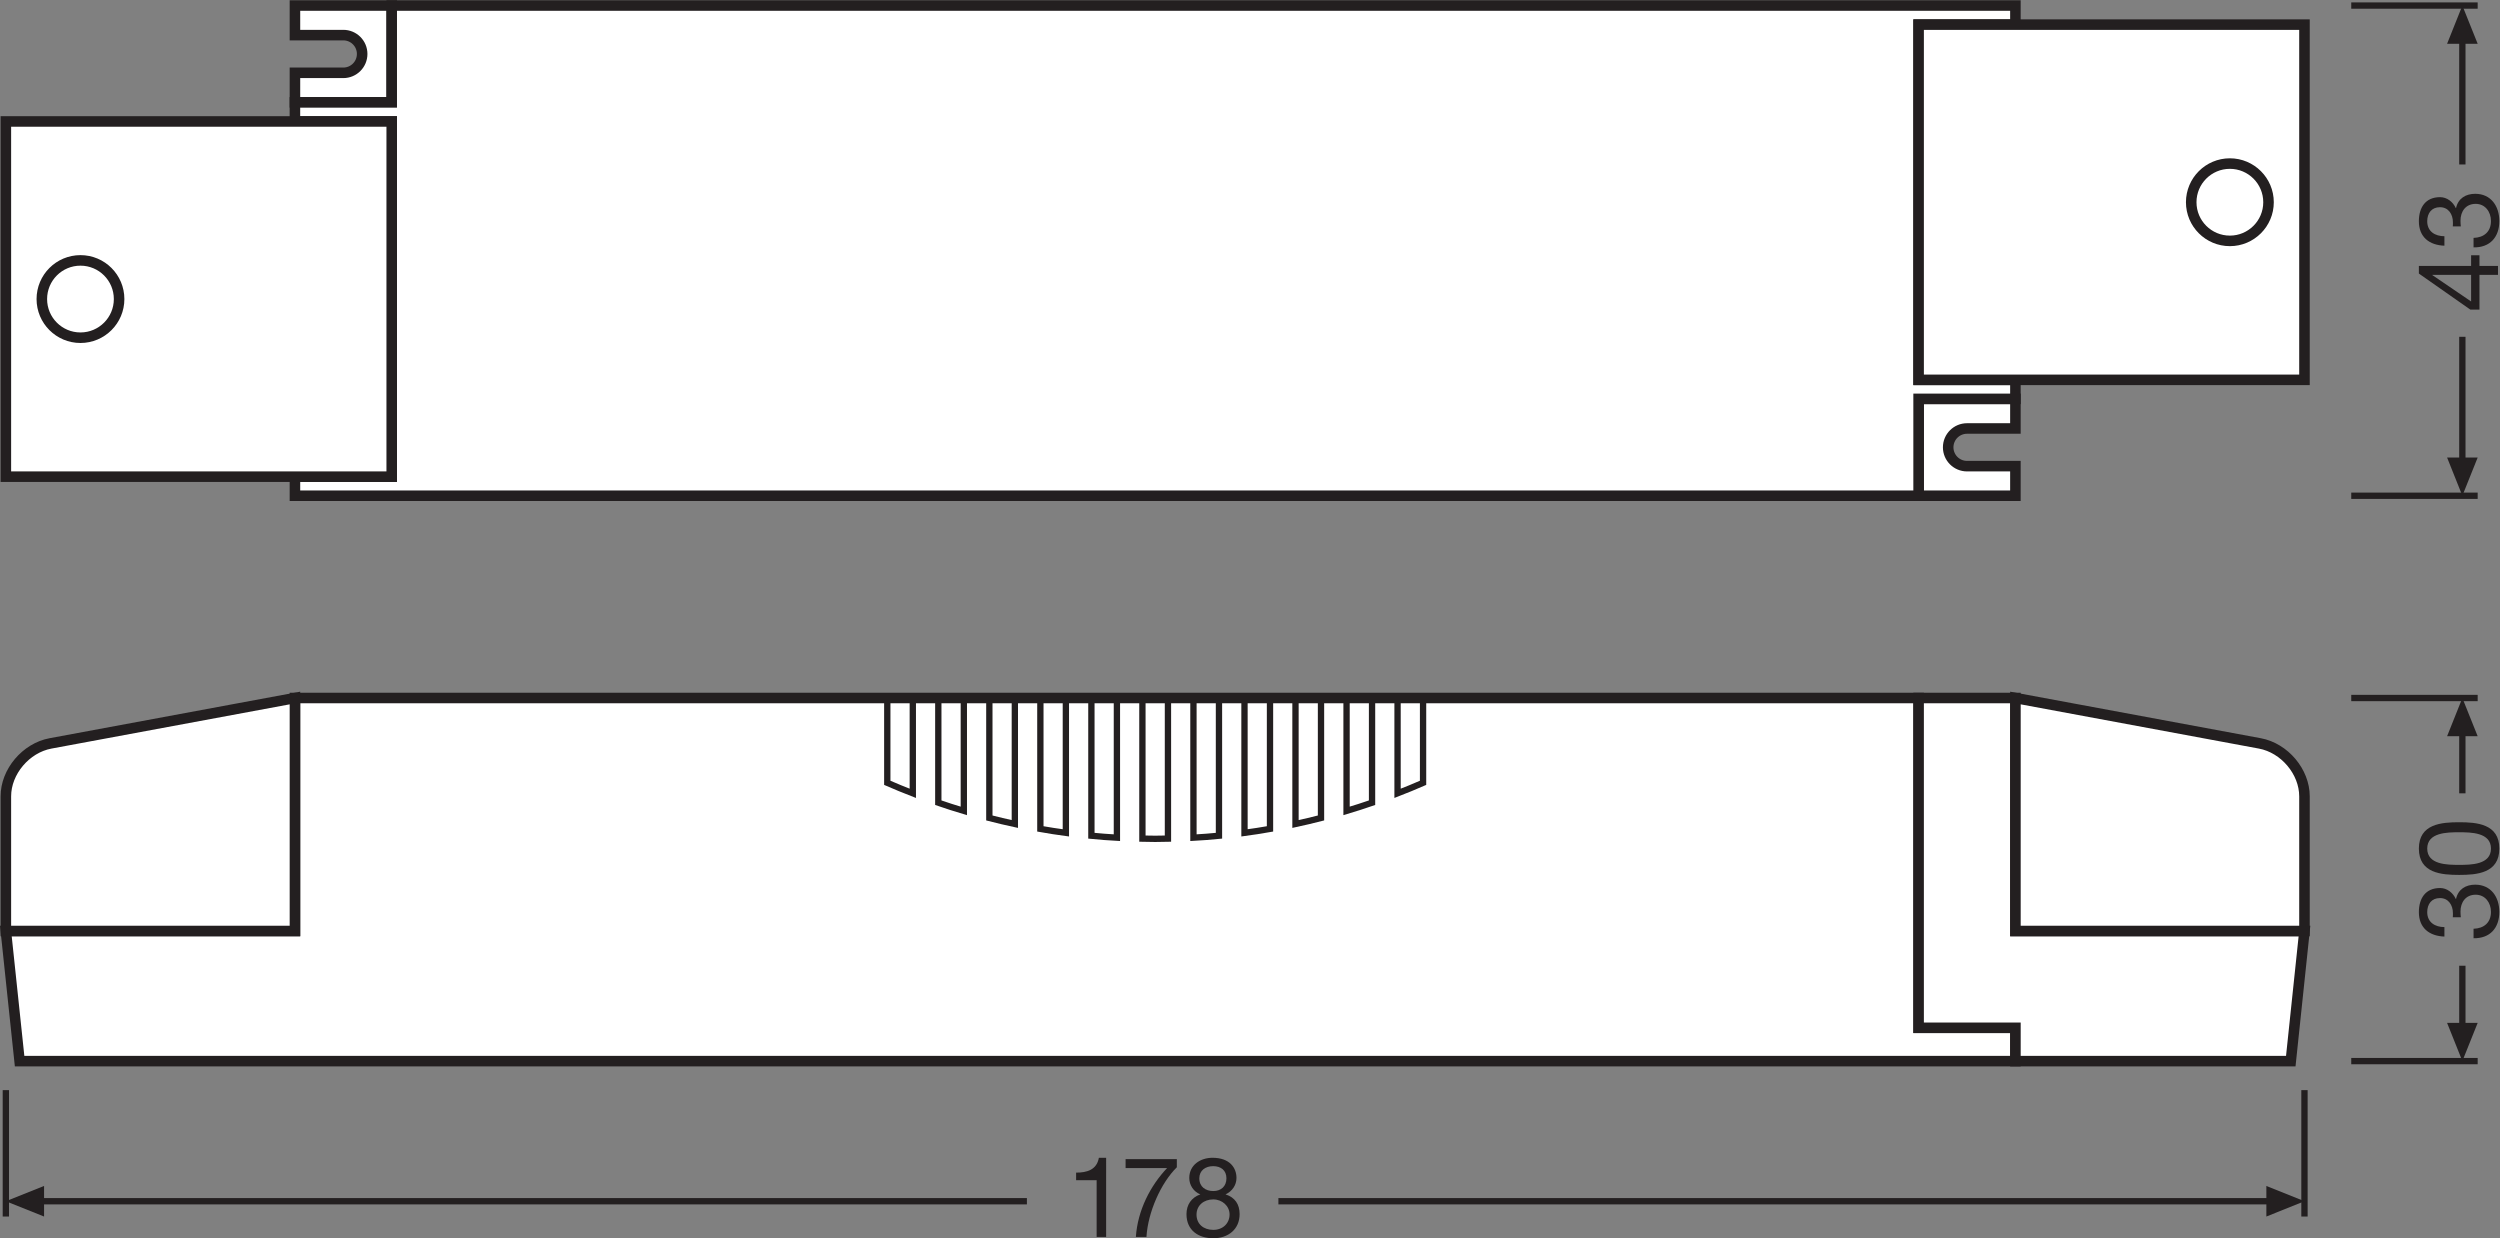
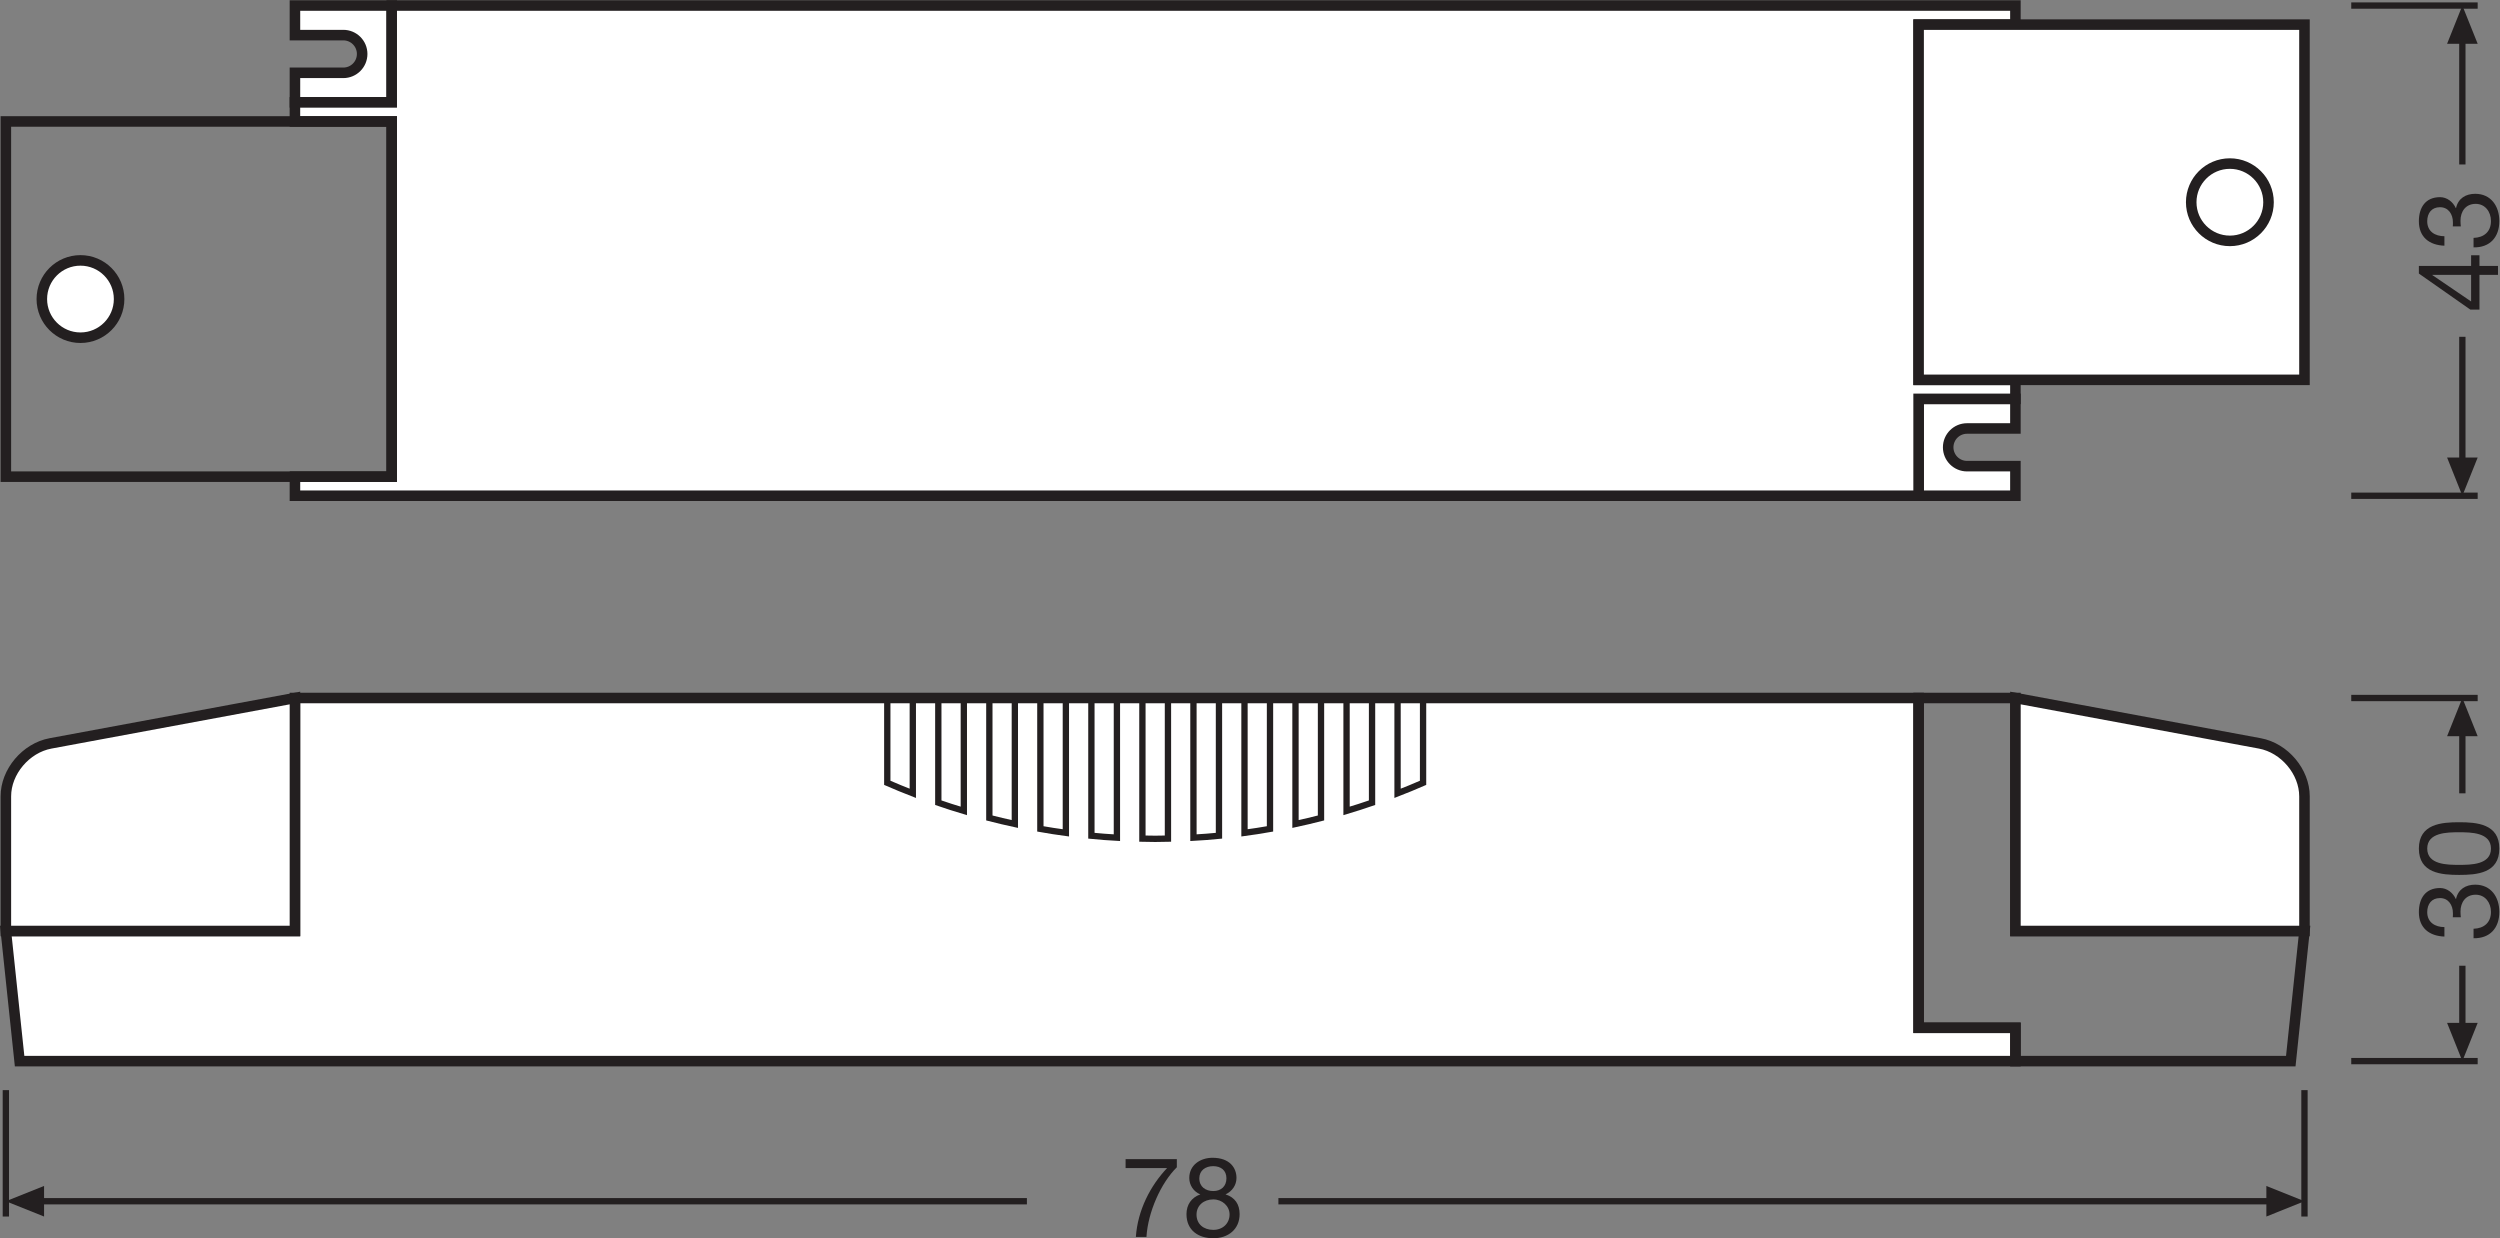
<svg xmlns="http://www.w3.org/2000/svg" viewBox="0 0 224.16 111.027" height="111.027" width="224.16" xml:space="preserve" id="svg2" version="1.1">
  <rect x="0" y="0" width="224.16" height="111.027" fill="#808080" stroke="none" />
  <defs id="defs6" />
  <g transform="matrix(1.333,0,0,-1.333,0,111.027)" id="g10">
    <g transform="scale(0.1)" id="g12">
      <path id="path14" style="fill:none;stroke:#231f20;stroke-width:4.252;stroke-linecap:butt;stroke-linejoin:miter;stroke-miterlimit:3.864;stroke-dasharray:none;stroke-opacity:1" d="M 1550.1,99.641 V 14.609" />
      <path id="path16" style="fill:none;stroke:#231f20;stroke-width:4.252;stroke-linecap:butt;stroke-linejoin:miter;stroke-miterlimit:3.864;stroke-dasharray:none;stroke-opacity:1" d="M 3.941,99.641 V 14.609" />
      <path id="path18" style="fill:#231f20;fill-opacity:1;fill-rule:nonzero;stroke:none" d="M 29.645,35.188 3.941,24.902 29.645,14.609 Z" />
      <path id="path20" style="fill:none;stroke:#231f20;stroke-width:4.252;stroke-linecap:butt;stroke-linejoin:round;stroke-miterlimit:3.864;stroke-dasharray:none;stroke-opacity:1" d="M 859.918,24.902 H 1528.56" />
      <path id="path22" style="fill:none;stroke:#231f20;stroke-width:4.252;stroke-linecap:butt;stroke-linejoin:round;stroke-miterlimit:3.864;stroke-dasharray:none;stroke-opacity:1" d="M 25.484,24.902 H 690.746" />
      <path id="path24" style="fill:#231f20;fill-opacity:1;fill-rule:nonzero;stroke:none" d="M 1524.46,35.188 1550.1,24.902 1524.46,14.609 Z" />
      <path id="path26" style="fill:none;stroke:#231f20;stroke-width:4.252;stroke-linecap:butt;stroke-linejoin:miter;stroke-miterlimit:3.864;stroke-dasharray:none;stroke-opacity:1" d="m 1581.56,363.398 h 85.04" />
      <path id="path28" style="fill:#231f20;fill-opacity:1;fill-rule:nonzero;stroke:none" d="m 1646.03,337.695 10.27,25.703 10.3,-25.703 h -20.57 v 0 0" />
      <path id="path30" style="fill:none;stroke:#231f20;stroke-width:4.252;stroke-linecap:butt;stroke-linejoin:miter;stroke-miterlimit:3.864;stroke-dasharray:none;stroke-opacity:1" d="m 1581.56,119.16 h 85.04" />
      <path id="path32" style="fill:none;stroke:#231f20;stroke-width:4.252;stroke-linecap:butt;stroke-linejoin:round;stroke-miterlimit:3.864;stroke-dasharray:none;stroke-opacity:1" d="m 1656.3,299.258 v 42.597" />
      <path id="path34" style="fill:#231f20;fill-opacity:1;fill-rule:nonzero;stroke:none" d="m 1646.03,144.863 10.27,-25.703 10.3,25.703 h -20.57 v 0 0" />
      <path id="path36" style="fill:none;stroke:#231f20;stroke-width:4.252;stroke-linecap:butt;stroke-linejoin:round;stroke-miterlimit:3.864;stroke-dasharray:none;stroke-opacity:1" d="M 1656.3,183.328 V 140.703" />
      <path id="path38" style="fill:none;stroke:#231f20;stroke-width:4.252;stroke-linecap:butt;stroke-linejoin:miter;stroke-miterlimit:3.864;stroke-dasharray:none;stroke-opacity:1" d="m 1581.56,829.172 h 85.04" />
      <path id="path40" style="fill:#231f20;fill-opacity:1;fill-rule:nonzero;stroke:none" d="m 1646.03,803.469 10.27,25.703 10.3,-25.703 h -20.57 v 0 0" />
      <path id="path42" style="fill:none;stroke:#231f20;stroke-width:4.252;stroke-linecap:butt;stroke-linejoin:miter;stroke-miterlimit:3.864;stroke-dasharray:none;stroke-opacity:1" d="m 1581.56,499.445 h 85.04" />
      <path id="path44" style="fill:none;stroke:#231f20;stroke-width:4.252;stroke-linecap:butt;stroke-linejoin:round;stroke-miterlimit:3.864;stroke-dasharray:none;stroke-opacity:1" d="m 1656.3,722.285 v 85.344" />
      <path id="path46" style="fill:#231f20;fill-opacity:1;fill-rule:nonzero;stroke:none" d="m 1646.03,525.148 10.27,-25.703 10.3,25.703 h -20.57 v 0 0" />
      <path id="path48" style="fill:none;stroke:#231f20;stroke-width:4.252;stroke-linecap:butt;stroke-linejoin:round;stroke-miterlimit:3.864;stroke-dasharray:none;stroke-opacity:1" d="M 1656.3,606.359 V 520.984" />
      <path id="path50" style="fill:#ffffff;fill-opacity:1;fill-rule:nonzero;stroke:none" d="M 1290.55,363.398 H 198.398 V 206.672 H 3.941 L 13.18,119.16 h 1277.37 65.12 v 22.395 h -65.12 v 221.843" />
      <path id="path52" style="fill:none;stroke:#231f20;stroke-width:7.087;stroke-linecap:butt;stroke-linejoin:miter;stroke-miterlimit:4;stroke-dasharray:none;stroke-opacity:1" d="M 1290.55,363.398 H 198.398 V 206.672 H 3.941 L 13.18,119.16 h 1277.37 65.12 v 22.395 h -65.12 z" />
-       <path id="path54" style="fill:#ffffff;fill-opacity:1;fill-rule:nonzero;stroke:none" d="m 1290.55,141.555 h 65.12 V 119.16 h 185.22 l 9.21,87.512 h -194.43 v 156.726 h -65.12 V 141.555" />
      <path id="path56" style="fill:none;stroke:#231f20;stroke-width:7.087;stroke-linecap:butt;stroke-linejoin:miter;stroke-miterlimit:4;stroke-dasharray:none;stroke-opacity:1" d="m 1290.55,141.555 h 65.12 V 119.16 h 185.22 l 9.21,87.512 h -194.43 v 156.726 h -65.12 z" />
      <path id="path58" style="fill:#ffffff;fill-opacity:1;fill-rule:nonzero;stroke:none" d="M 198.398,363.398 33.961,332.859 C 17.387,329.766 3.941,313.84 3.941,297.246 V 206.672 H 198.398 v 156.726" />
      <path id="path60" style="fill:none;stroke:#231f20;stroke-width:7.087;stroke-linecap:butt;stroke-linejoin:miter;stroke-miterlimit:4;stroke-dasharray:none;stroke-opacity:1" d="M 198.398,363.398 33.961,332.859 C 17.387,329.766 3.941,313.84 3.941,297.246 V 206.672 H 198.398 Z" />
      <path id="path62" style="fill:#ffffff;fill-opacity:1;fill-rule:nonzero;stroke:none" d="m 1355.67,363.398 164.43,-30.539 c 16.57,-3.093 30,-19.019 30,-35.613 v -90.574 h -194.43 v 156.726" />
      <path id="path64" style="fill:none;stroke:#231f20;stroke-width:7.087;stroke-linecap:butt;stroke-linejoin:miter;stroke-miterlimit:4;stroke-dasharray:none;stroke-opacity:1" d="m 1355.67,363.398 164.43,-30.539 c 16.57,-3.093 30,-19.019 30,-35.613 v -90.574 h -194.43 z" />
      <path id="path66" style="fill:none;stroke:#231f20;stroke-width:4.252;stroke-linecap:butt;stroke-linejoin:miter;stroke-miterlimit:4;stroke-dasharray:none;stroke-opacity:1" d="M 596.832,363.398 V 306.34 c 5.652,-2.473 11.395,-4.817 17.168,-7.063 v 64.121" />
      <path id="path68" style="fill:none;stroke:#231f20;stroke-width:4.252;stroke-linecap:butt;stroke-linejoin:miter;stroke-miterlimit:4;stroke-dasharray:none;stroke-opacity:1" d="m 665.484,363.398 v -80.695 c 5.672,-1.453 11.387,-2.82 17.149,-4.058 v 84.753" />
      <path id="path70" style="fill:none;stroke:#231f20;stroke-width:4.252;stroke-linecap:butt;stroke-linejoin:miter;stroke-miterlimit:4;stroke-dasharray:none;stroke-opacity:1" d="m 699.801,363.398 v -88.046 c 5.683,-1.016 11.394,-1.895 17.156,-2.664 v 90.71" />
      <path id="path72" style="fill:none;stroke:#231f20;stroke-width:4.252;stroke-linecap:butt;stroke-linejoin:miter;stroke-miterlimit:4;stroke-dasharray:none;stroke-opacity:1" d="m 734.125,363.398 v -92.644 c 5.684,-0.551 11.418,-1.02 17.16,-1.32 v 93.964" />
      <path id="path74" style="fill:none;stroke:#231f20;stroke-width:4.252;stroke-linecap:butt;stroke-linejoin:miter;stroke-miterlimit:4;stroke-dasharray:none;stroke-opacity:1" d="m 768.441,363.398 v -94.597 c 2.864,-0.071 5.723,-0.129 8.586,-0.129 2.86,0 5.723,0.058 8.594,0.129 v 94.597" />
      <path id="path76" style="fill:none;stroke:#231f20;stroke-width:4.252;stroke-linecap:butt;stroke-linejoin:miter;stroke-miterlimit:4;stroke-dasharray:none;stroke-opacity:1" d="m 631.148,363.398 v -70.429 c 5.672,-1.953 11.395,-3.809 17.168,-5.52 v 75.949" />
      <path id="path78" style="fill:none;stroke:#231f20;stroke-width:4.252;stroke-linecap:butt;stroke-linejoin:miter;stroke-miterlimit:4;stroke-dasharray:none;stroke-opacity:1" d="M 957.223,363.398 V 306.34 c -5.637,-2.473 -11.387,-4.817 -17.16,-7.063 v 64.121" />
      <path id="path80" style="fill:none;stroke:#231f20;stroke-width:4.252;stroke-linecap:butt;stroke-linejoin:miter;stroke-miterlimit:4;stroke-dasharray:none;stroke-opacity:1" d="m 888.57,363.398 v -80.695 c -5.664,-1.453 -11.386,-2.82 -17.16,-4.058 v 84.753" />
      <path id="path82" style="fill:none;stroke:#231f20;stroke-width:4.252;stroke-linecap:butt;stroke-linejoin:miter;stroke-miterlimit:4;stroke-dasharray:none;stroke-opacity:1" d="m 854.262,363.398 v -88.046 c -5.703,-1.016 -11.407,-1.895 -17.157,-2.664 v 90.71" />
      <path id="path84" style="fill:none;stroke:#231f20;stroke-width:4.252;stroke-linecap:butt;stroke-linejoin:miter;stroke-miterlimit:4;stroke-dasharray:none;stroke-opacity:1" d="m 819.938,363.398 v -92.644 c -5.704,-0.551 -11.418,-1.02 -17.168,-1.32 v 93.964" />
      <path id="path86" style="fill:none;stroke:#231f20;stroke-width:4.252;stroke-linecap:butt;stroke-linejoin:miter;stroke-miterlimit:4;stroke-dasharray:none;stroke-opacity:1" d="m 922.906,363.398 v -70.429 c -5.683,-1.953 -11.386,-3.809 -17.148,-5.52 v 75.949" />
      <path id="path88" style="fill:#ffffff;fill-opacity:1;fill-rule:nonzero;stroke:none" d="m 1323.11,519.352 c -6.99,0 -12.67,5.675 -12.67,12.671 0,7 5.68,12.668 12.67,12.668 h 32.55 v 19.914 h -65.11 v -65.16 h 65.11 v 19.907 h -32.55" />
      <path id="path90" style="fill:none;stroke:#231f20;stroke-width:7.087;stroke-linecap:butt;stroke-linejoin:miter;stroke-miterlimit:4;stroke-dasharray:none;stroke-opacity:1" d="m 1323.11,519.352 c -6.99,0 -12.67,5.675 -12.67,12.671 0,7 5.68,12.668 12.67,12.668 h 32.55 v 19.914 h -65.11 v -65.16 h 65.11 v 19.907 z" />
      <path id="path92" style="fill:#ffffff;fill-opacity:1;fill-rule:nonzero;stroke:none" d="m 230.934,809.297 c 7.011,0 12.675,-5.68 12.675,-12.68 0,-7.008 -5.664,-12.691 -12.675,-12.691 h -32.539 v -19.871 h 65.097 v 65.117 h -65.097 v -19.875 h 32.539" />
      <path id="path94" style="fill:none;stroke:#231f20;stroke-width:7.087;stroke-linecap:butt;stroke-linejoin:miter;stroke-miterlimit:4;stroke-dasharray:none;stroke-opacity:1" d="m 230.934,809.297 c 7.011,0 12.675,-5.68 12.675,-12.68 0,-7.008 -5.664,-12.691 -12.675,-12.691 h -32.539 v -19.871 h 65.097 v 65.117 h -65.097 v -19.875 z" />
      <path id="path96" style="fill:#ffffff;fill-opacity:1;fill-rule:nonzero;stroke:none" d="m 1290.55,577.406 v 238.942 h 65.11 v 12.824 H 263.492 v -65.117 h -65.113 v -12.844 h 65.113 V 512.277 H 198.395 V 499.445 H 1290.55 v 65.16 h 65.11 v 12.801 h -65.11" />
      <path id="path98" style="fill:none;stroke:#231f20;stroke-width:7.087;stroke-linecap:butt;stroke-linejoin:miter;stroke-miterlimit:4;stroke-dasharray:none;stroke-opacity:1" d="m 1290.55,577.406 v 238.942 h 65.11 v 12.824 H 263.492 v -65.117 h -65.113 v -12.844 h 65.113 V 512.277 H 198.395 V 499.445 H 1290.55 v 65.16 h 65.11 v 12.801 z" />
-       <path id="path100" style="fill:#ffffff;fill-opacity:1;fill-rule:nonzero;stroke:none" d="M 3.938,512.277 H 263.492 V 751.211 H 3.938 V 512.277" />
      <path id="path102" style="fill:none;stroke:#231f20;stroke-width:7.087;stroke-linecap:butt;stroke-linejoin:miter;stroke-miterlimit:4;stroke-dasharray:none;stroke-opacity:1" d="M 3.938,512.277 H 263.492 V 751.211 H 3.938 Z" />
      <path id="path104" style="fill:#ffffff;fill-opacity:1;fill-rule:nonzero;stroke:none" d="m 80.117,631.742 c 0,-14.344 -11.637,-25.996 -25.992,-25.996 -14.355,0 -25.988,11.652 -25.988,25.996 0,14.371 11.633,26.012 25.988,26.012 14.355,0 25.992,-11.641 25.992,-26.012" />
      <path id="path106" style="fill:none;stroke:#231f20;stroke-width:7.087;stroke-linecap:butt;stroke-linejoin:miter;stroke-miterlimit:4;stroke-dasharray:none;stroke-opacity:1" d="m 80.117,631.742 c 0,-14.344 -11.637,-25.996 -25.992,-25.996 -14.355,0 -25.988,11.652 -25.988,25.996 0,14.371 11.633,26.012 25.988,26.012 14.355,0 25.992,-11.641 25.992,-26.012 z" />
      <path id="path108" style="fill:#ffffff;fill-opacity:1;fill-rule:nonzero;stroke:none" d="M 1550.1,577.406 H 1290.55 V 816.348 H 1550.1 V 577.406" />
      <path id="path110" style="fill:none;stroke:#231f20;stroke-width:7.087;stroke-linecap:butt;stroke-linejoin:miter;stroke-miterlimit:4;stroke-dasharray:none;stroke-opacity:1" d="M 1550.1,577.406 H 1290.55 V 816.348 H 1550.1 Z" />
-       <path id="path112" style="fill:#ffffff;fill-opacity:1;fill-rule:nonzero;stroke:none" d="m 1473.92,696.879 c 0,-14.356 11.64,-25.996 26.01,-25.996 14.33,0 25.99,11.64 25.99,25.996 0,14.351 -11.66,26.008 -25.99,26.008 -14.37,0 -26.01,-11.657 -26.01,-26.008" />
      <path id="path114" style="fill:none;stroke:#231f20;stroke-width:7.087;stroke-linecap:butt;stroke-linejoin:miter;stroke-miterlimit:4;stroke-dasharray:none;stroke-opacity:1" d="m 1473.92,696.879 c 0,-14.356 11.64,-25.996 26.01,-25.996 14.33,0 25.99,11.64 25.99,25.996 0,14.351 -11.66,26.008 -25.99,26.008 -14.37,0 -26.01,-11.657 -26.01,-26.008 z" />
-       <path id="path116" style="fill:#231f20;fill-opacity:1;fill-rule:nonzero;stroke:none" d="m 744.039,0.898 h -6.387 V 39.043 h -13.808 v 5.098 c 7.285,0 13.886,1.875 15.312,9.992 h 4.883 V 0.898" />
      <path id="path118" style="fill:#231f20;fill-opacity:1;fill-rule:nonzero;stroke:none" d="M 791.598,47.754 C 780.855,37.168 772.145,17.5 771.168,0.898 h -7.129 C 765.25,18.926 773.883,35.441 785.055,47.227 h -27.93 v 5.996 h 34.473 v -5.469" />
      <path id="path120" style="fill:#231f20;fill-opacity:1;fill-rule:nonzero;stroke:none" d="m 816.168,31.758 c 5.117,0 8.789,3.152 8.789,8.555 0,5.41 -3.75,8.184 -8.926,8.184 -5.117,0 -9.316,-2.852 -9.316,-8.184 0,-5.781 4.277,-8.555 9.453,-8.555 z m 0,-26.121 c 6.387,0 10.898,4.422 10.898,10.359 0,5.703 -4.961,10.137 -10.957,10.137 -6.308,0 -11.269,-3.984 -11.269,-10.215 0,-6.387 4.726,-10.281 11.328,-10.281 z m -0.586,48.496 c 11.621,0 16.133,-6.762 16.133,-13.586 0,-4.805 -2.93,-9.016 -7.363,-11.035 6.386,-2.031 9.472,-6.691 9.472,-13.289 C 833.824,5.938 826.012,0 816.168,0 c -10.195,0 -18.086,5.41 -18.086,16.223 0,6.297 3.301,11.18 9.316,13.289 -4.511,1.797 -7.441,6.231 -7.441,11.035 0,8.699 7.441,13.586 15.625,13.586" />
      <path id="path122" style="fill:#231f20;fill-opacity:1;fill-rule:nonzero;stroke:none" d="m 1649.87,215.918 c 0.08,0.527 0.08,0.977 0.08,1.426 v 1.347 c 0,5.411 -3.01,10.137 -8.71,10.137 -5.64,0 -8.57,-4.051 -8.57,-9.453 0,-6.914 5.33,-10.066 11.56,-10.066 v -6.379 c -10.13,0.371 -17.18,5.781 -17.18,16.445 0,9.23 4.43,16.211 14.25,16.211 4.74,0 8.71,-3.231 10.59,-7.352 h 0.16 c 1.42,6.524 6.53,9.61 12.91,9.61 10.58,0 16.22,-8.34 16.22,-18.321 0,-10.812 -6.31,-17.941 -17.35,-17.714 v 6.375 c 6.91,0.222 11.71,4.05 11.71,11.339 0,6.231 -3.9,11.563 -10.28,11.563 -6.68,0 -10.21,-5.031 -10.21,-11.34 0,-1.348 0.07,-2.629 0.22,-3.828 h -5.4" />
      <path id="path124" style="fill:#231f20;fill-opacity:1;fill-rule:nonzero;stroke:none" d="m 1675.54,262.117 c 0,10.891 -13.51,10.969 -21.46,10.969 -7.89,0 -21.41,-0.078 -21.41,-10.969 0,-10.887 13.52,-10.957 21.41,-10.957 7.95,0 21.46,0.07 21.46,10.957 z m -48.49,0 c 0,16.672 15.39,17.719 27.1,17.719 11.7,0 27.03,-1.047 27.03,-17.719 0,-16.668 -15.33,-17.715 -27.03,-17.715 -11.71,0 -27.1,1.047 -27.1,17.715" />
      <path id="path126" style="fill:#231f20;fill-opacity:1;fill-rule:nonzero;stroke:none" d="m 1662.18,648.008 h -26.05 v -0.149 l 26.05,-17.722 z m 0,6.008 v 7.207 h 5.63 v -7.207 h 12.46 v -6.008 h -12.46 v -23.352 h -6.15 l -34.61,24.25 v 5.11 h 35.13" />
      <path id="path128" style="fill:#231f20;fill-opacity:1;fill-rule:nonzero;stroke:none" d="m 1649.87,680.625 c 0.08,0.527 0.08,0.977 0.08,1.426 v 1.347 c 0,5.411 -3.01,10.137 -8.71,10.137 -5.64,0 -8.57,-4.051 -8.57,-9.453 0,-6.914 5.33,-10.066 11.56,-10.066 v -6.379 c -10.13,0.371 -17.18,5.781 -17.18,16.445 0,9.231 4.43,16.211 14.25,16.211 4.74,0 8.71,-3.23 10.59,-7.352 h 0.16 c 1.42,6.524 6.53,9.61 12.91,9.61 10.58,0 16.22,-8.34 16.22,-18.321 0,-10.812 -6.31,-17.941 -17.35,-17.714 v 6.375 c 6.91,0.222 11.71,4.054 11.71,11.339 0,6.231 -3.9,11.559 -10.28,11.559 -6.68,0 -10.21,-5.027 -10.21,-11.336 0,-1.348 0.07,-2.629 0.22,-3.828 h -5.4" />
    </g>
  </g>
</svg>